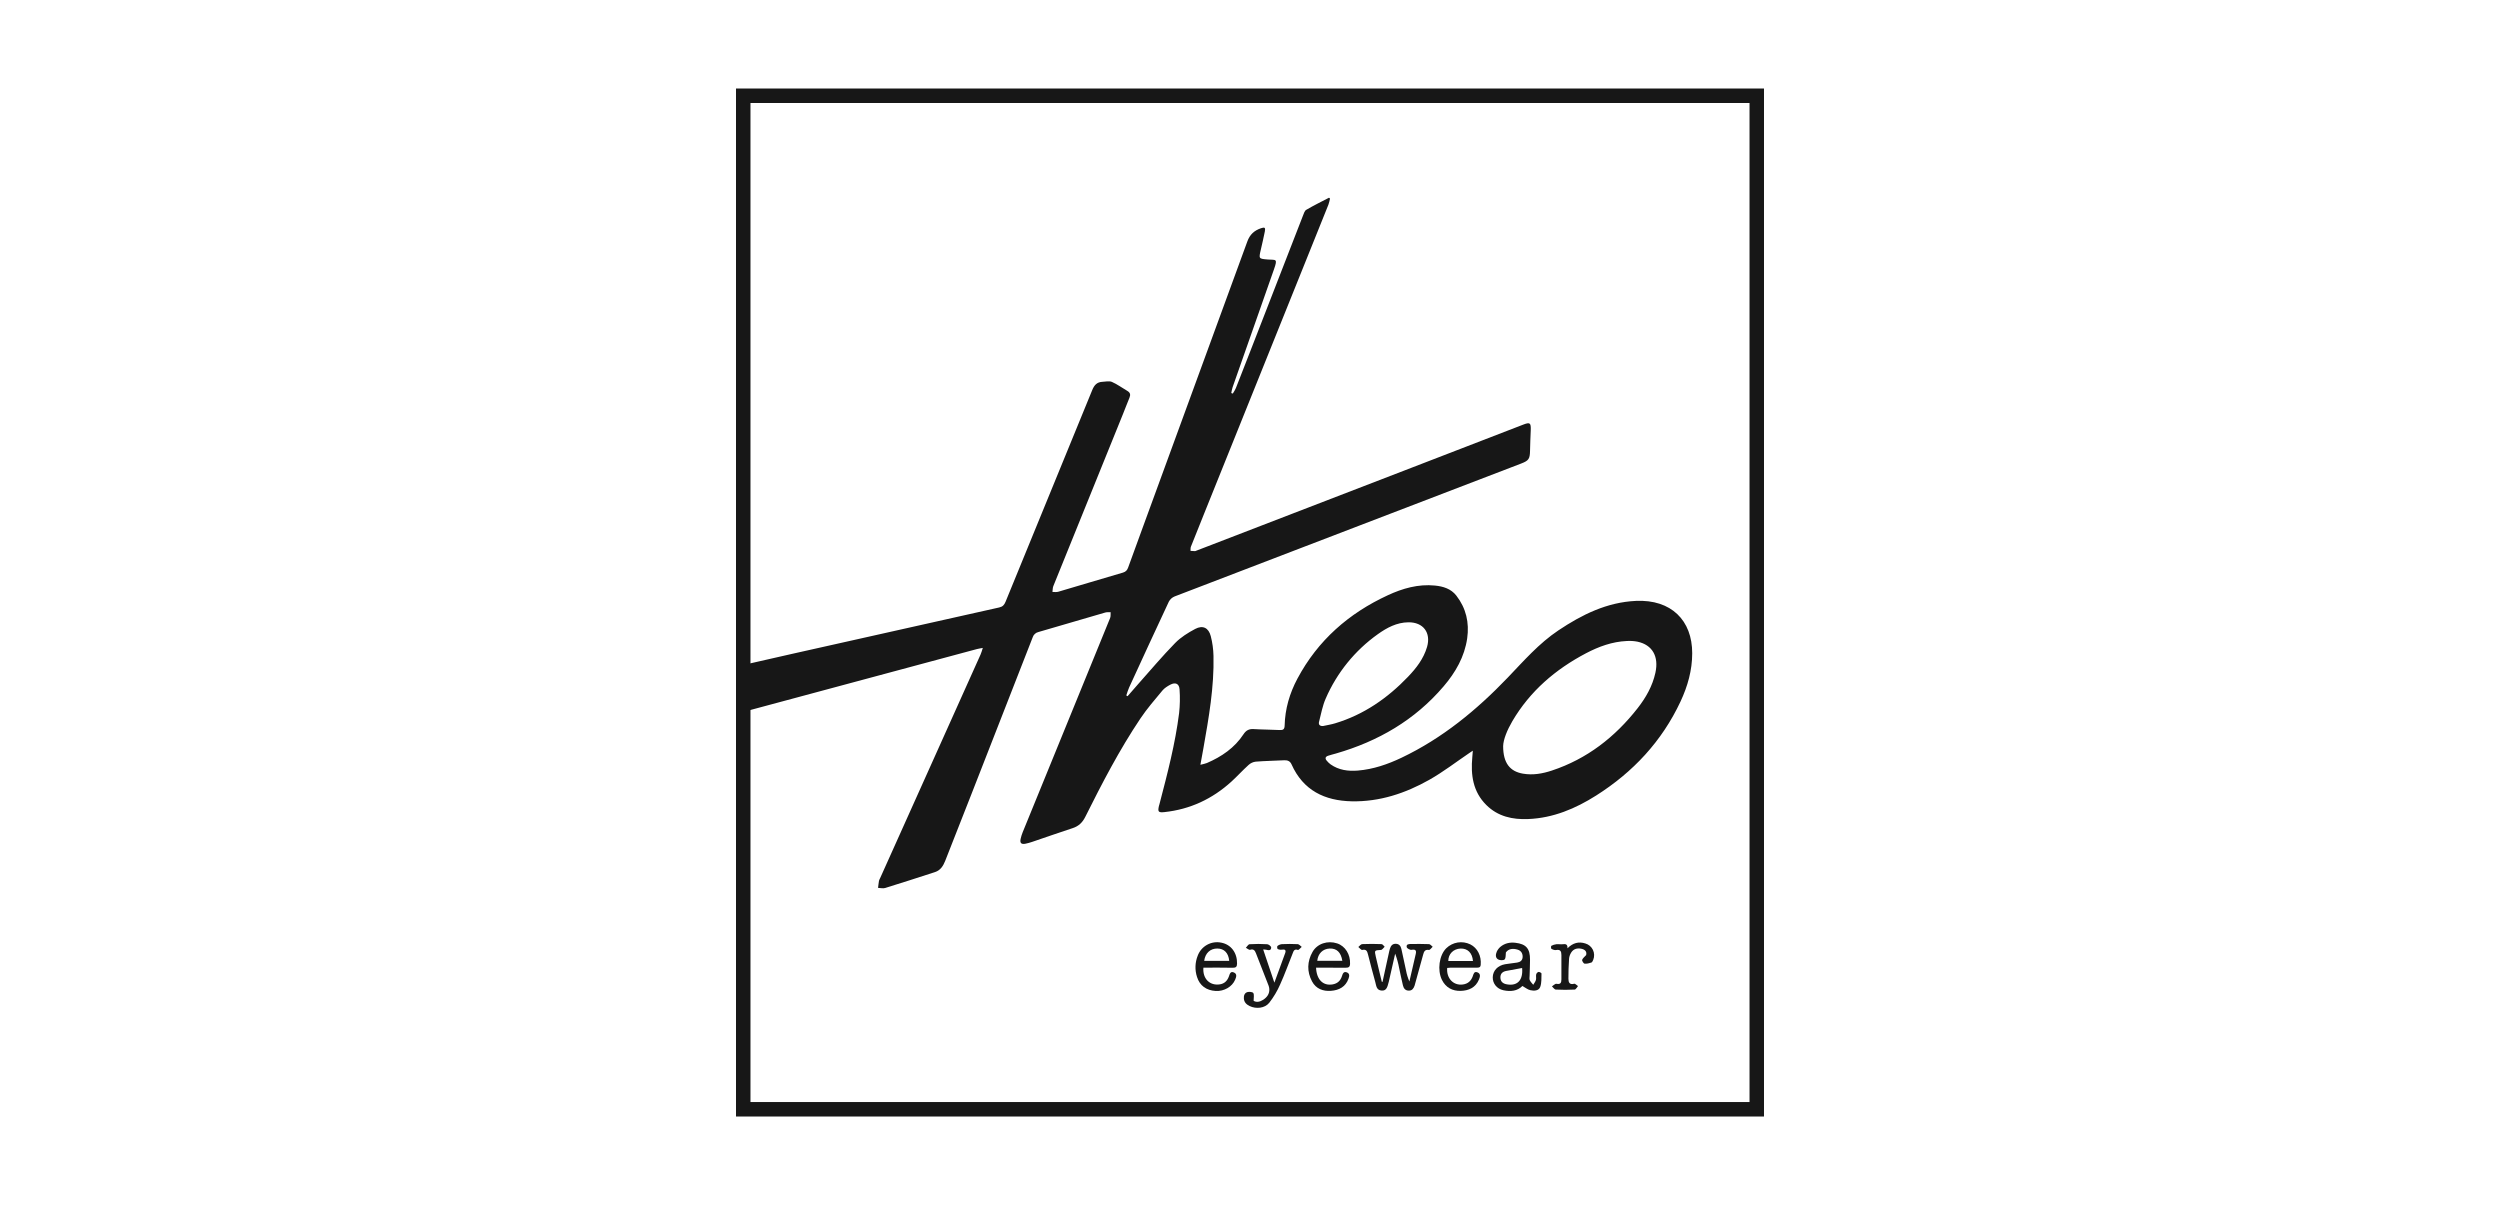
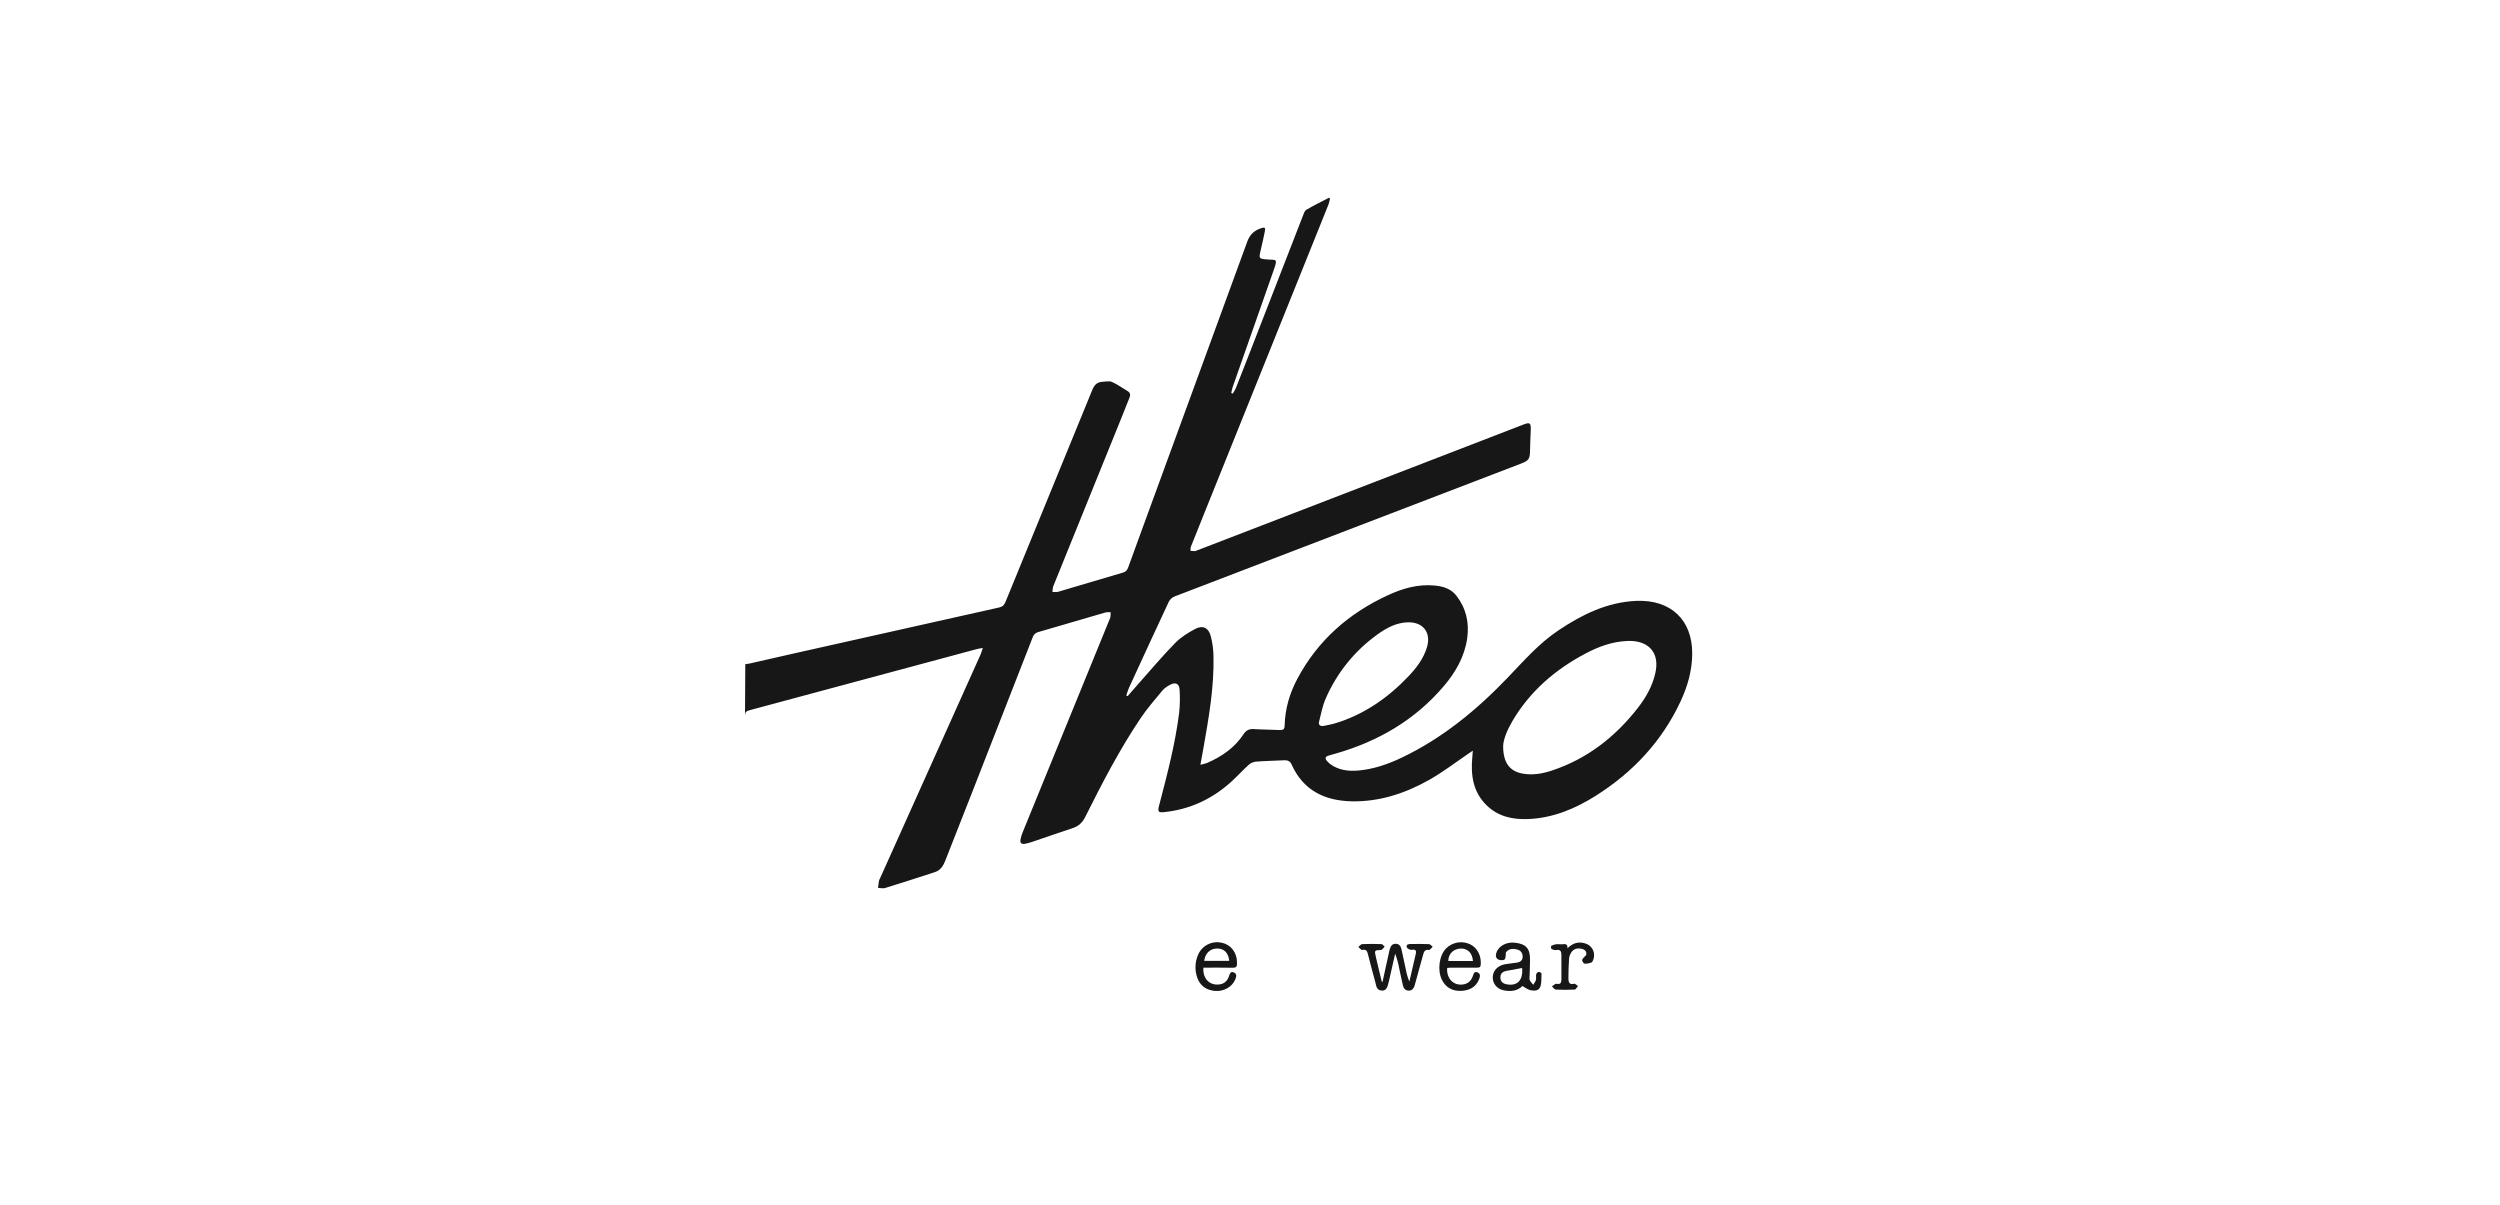
<svg xmlns="http://www.w3.org/2000/svg" width="139" height="67" viewBox="0 0 139 67" fill="none">
  <path fill-rule="evenodd" clip-rule="evenodd" d="M41.438 36.93C41.52 36.918 41.59 36.911 41.66 36.896C42.479 36.71 43.299 36.521 44.123 36.336C47.933 35.48 51.744 34.627 55.556 33.775C55.748 33.732 55.835 33.637 55.906 33.465C57.513 29.539 59.12 25.613 60.728 21.688C60.843 21.406 60.995 21.243 61.293 21.229C61.471 21.221 61.673 21.169 61.824 21.235C62.123 21.365 62.391 21.568 62.676 21.732C62.841 21.828 62.869 21.944 62.798 22.114C62.671 22.418 62.557 22.728 62.432 23.034C61.142 26.219 59.852 29.404 58.564 32.59C58.525 32.687 58.532 32.804 58.516 32.912C58.623 32.912 58.737 32.931 58.837 32.902C60.037 32.55 61.235 32.186 62.436 31.837C62.596 31.789 62.673 31.702 62.725 31.554C63.002 30.78 63.285 30.011 63.568 29.241C65.496 23.974 67.423 18.706 69.347 13.437C69.492 13.033 69.739 12.816 70.115 12.688C70.317 12.619 70.368 12.654 70.325 12.869C70.256 13.208 70.18 13.547 70.101 13.883C69.984 14.388 69.982 14.386 70.486 14.428C70.938 14.465 71.053 14.35 70.834 14.973C70.065 17.159 69.298 19.346 68.532 21.533C68.501 21.638 68.477 21.745 68.458 21.854L68.544 21.882C68.608 21.786 68.665 21.685 68.714 21.58C68.978 20.915 69.237 20.247 69.496 19.579C70.478 17.051 71.46 14.523 72.443 11.995C72.491 11.877 72.534 11.721 72.628 11.666C73.04 11.424 73.469 11.214 73.893 10.993L73.949 11.041C73.927 11.155 73.897 11.267 73.861 11.377C73.422 12.475 72.981 13.573 72.537 14.67L66.949 28.56C66.702 29.172 66.455 29.784 66.213 30.399C66.187 30.467 66.199 30.551 66.193 30.628C66.276 30.633 66.359 30.642 66.442 30.643C66.474 30.638 66.504 30.627 66.532 30.612C70.516 29.075 74.5 27.54 78.483 26.006C80.549 25.21 82.615 24.412 84.681 23.613C85.07 23.462 85.125 23.505 85.109 23.927C85.094 24.305 85.077 24.684 85.07 25.063C85.062 25.515 84.998 25.611 84.571 25.775C78.149 28.235 71.728 30.698 65.307 33.163C65.17 33.219 65.056 33.322 64.987 33.453C64.242 35.042 63.509 36.636 62.776 38.231C62.712 38.371 62.673 38.522 62.622 38.667L62.693 38.709C62.892 38.481 63.088 38.252 63.289 38.026C63.968 37.263 64.626 36.48 65.339 35.751C65.652 35.431 66.055 35.18 66.455 34.968C66.877 34.745 67.199 34.905 67.319 35.37C67.411 35.728 67.462 36.096 67.47 36.465C67.51 38.2 67.21 39.901 66.91 41.598C66.859 41.889 66.805 42.176 66.742 42.522C66.901 42.48 67.009 42.465 67.106 42.423C67.926 42.069 68.643 41.581 69.142 40.82C69.281 40.609 69.447 40.52 69.703 40.537C70.186 40.568 70.668 40.564 71.147 40.59C71.34 40.601 71.421 40.55 71.426 40.341C71.448 39.414 71.704 38.544 72.137 37.732C73.271 35.605 74.989 34.102 77.152 33.101C77.982 32.714 78.854 32.464 79.786 32.557C80.246 32.603 80.678 32.737 80.973 33.117C81.514 33.815 81.7 34.618 81.576 35.489C81.429 36.516 80.927 37.387 80.265 38.161C78.664 40.039 76.625 41.218 74.278 41.895C74.133 41.937 73.983 41.972 73.839 42.021C73.683 42.074 73.664 42.177 73.769 42.297C73.831 42.372 73.901 42.439 73.978 42.497C74.435 42.819 74.954 42.888 75.495 42.844C76.355 42.773 77.158 42.495 77.929 42.128C80.196 41.048 82.104 39.478 83.83 37.675C84.721 36.745 85.566 35.772 86.647 35.049C87.961 34.171 89.347 33.484 90.959 33.41C92.923 33.32 94.089 34.497 94.087 36.321C94.087 37.267 93.834 38.154 93.439 39C92.402 41.216 90.798 42.931 88.748 44.23C87.595 44.96 86.357 45.483 84.968 45.539C84.1 45.575 83.286 45.401 82.64 44.759C81.894 44.019 81.768 43.089 81.86 42.098C81.87 41.993 81.877 41.887 81.889 41.738C81.798 41.798 81.753 41.828 81.709 41.858C80.964 42.362 80.248 42.917 79.468 43.358C78.137 44.109 76.705 44.585 75.154 44.553C73.653 44.521 72.457 43.949 71.81 42.499C71.729 42.317 71.59 42.262 71.402 42.271C70.872 42.298 70.341 42.306 69.814 42.348C69.666 42.367 69.528 42.432 69.419 42.533C69.091 42.829 68.792 43.159 68.467 43.457C67.406 44.421 66.169 45.001 64.74 45.153C64.408 45.189 64.362 45.135 64.436 44.815C64.443 44.783 64.454 44.753 64.463 44.722L64.482 44.648C64.913 42.998 65.344 41.348 65.558 39.652C65.607 39.212 65.615 38.77 65.583 38.329C65.563 38.011 65.353 37.918 65.07 38.068C64.909 38.153 64.742 38.258 64.628 38.396C64.207 38.902 63.773 39.403 63.407 39.948C62.237 41.691 61.275 43.55 60.339 45.423C60.184 45.732 59.974 45.935 59.646 46.042C58.892 46.289 58.142 46.553 57.39 46.808C57.269 46.849 57.145 46.884 57.019 46.91C56.783 46.958 56.695 46.87 56.747 46.641C56.775 46.515 56.813 46.392 56.861 46.273C57.443 44.842 58.027 43.411 58.613 41.981C59.651 39.441 60.688 36.9 61.724 34.358C61.762 34.264 61.743 34.146 61.751 34.039C61.651 34.043 61.546 34.028 61.453 34.056C60.213 34.415 58.975 34.781 57.735 35.141C57.662 35.157 57.594 35.193 57.539 35.244C57.483 35.294 57.442 35.359 57.419 35.431C56.289 38.335 55.155 41.236 54.019 44.134C53.532 45.378 53.043 46.622 52.553 47.864C52.444 48.139 52.294 48.388 51.989 48.487L51.872 48.525C50.988 48.812 50.104 49.098 49.216 49.372C49.096 49.409 48.953 49.37 48.82 49.366C48.836 49.236 48.848 49.105 48.871 48.975C48.887 48.921 48.909 48.869 48.937 48.82L51.866 42.3C52.751 40.332 53.635 38.364 54.518 36.395C54.566 36.292 54.592 36.181 54.644 36.024C54.49 36.054 54.398 36.066 54.307 36.091C50.094 37.225 45.88 38.358 41.666 39.491C41.477 39.538 41.424 39.616 41.422 39.804L41.438 36.93ZM84.674 43.015C83.961 42.892 83.575 42.437 83.575 41.485V41.484C83.583 41.123 83.796 40.593 84.087 40.097C85.069 38.425 86.483 37.215 88.181 36.322C88.89 35.95 89.635 35.677 90.445 35.64C90.645 35.627 90.846 35.639 91.043 35.677C91.872 35.854 92.241 36.496 92.04 37.408C91.877 38.147 91.51 38.79 91.051 39.377C89.792 40.985 88.239 42.195 86.286 42.842C85.766 43.015 85.229 43.111 84.674 43.015ZM74.234 40.216C74.013 40.283 73.782 40.319 73.555 40.368V40.367C73.376 40.375 73.298 40.285 73.34 40.127C73.452 39.693 73.531 39.241 73.711 38.835C74.334 37.402 75.334 36.167 76.604 35.263C77.112 34.9 77.658 34.608 78.304 34.6C79.133 34.589 79.576 35.179 79.342 35.976C79.15 36.628 78.745 37.15 78.287 37.628C77.147 38.819 75.826 39.736 74.234 40.216Z" fill="#171717" />
  <path d="M76.869 54.592C76.984 54.067 77.099 53.541 77.214 53.015C77.233 52.929 77.25 52.842 77.276 52.758C77.328 52.592 77.413 52.467 77.614 52.475C77.802 52.483 77.882 52.61 77.918 52.765C78.009 53.165 78.091 53.567 78.178 53.968C78.216 54.176 78.278 54.379 78.362 54.573C78.481 54.061 78.603 53.549 78.717 53.035C78.76 52.842 78.699 52.77 78.484 52.81C78.402 52.826 78.233 52.736 78.215 52.665C78.172 52.497 78.326 52.486 78.45 52.486C78.788 52.486 79.122 52.478 79.457 52.494C79.525 52.498 79.59 52.591 79.657 52.639C79.587 52.702 79.508 52.825 79.449 52.816C79.222 52.78 79.171 52.913 79.126 53.081C78.988 53.586 78.848 54.089 78.709 54.593C78.69 54.662 78.675 54.734 78.651 54.802C78.597 54.954 78.517 55.079 78.331 55.079C78.132 55.079 78.041 54.949 78.002 54.783C77.924 54.462 77.86 54.139 77.79 53.815C77.741 53.545 77.667 53.28 77.571 53.023C77.453 53.542 77.335 54.061 77.218 54.581C77.13 54.968 77.041 55.086 76.827 55.076C76.529 55.062 76.522 54.809 76.467 54.607C76.326 54.095 76.191 53.582 76.061 53.068C76.017 52.894 75.973 52.765 75.743 52.816C75.685 52.83 75.598 52.712 75.523 52.653C75.594 52.597 75.664 52.496 75.738 52.493C76.096 52.476 76.457 52.479 76.815 52.493C76.875 52.493 76.93 52.59 76.987 52.638C76.919 52.7 76.853 52.812 76.781 52.816C76.42 52.839 76.413 52.831 76.494 53.189C76.6 53.657 76.717 54.122 76.829 54.588L76.869 54.592Z" fill="#171717" />
-   <path d="M70.233 52.791L70.855 54.637C71.072 54.045 71.267 53.52 71.456 52.992C71.515 52.826 71.446 52.771 71.275 52.801C71.195 52.813 71.112 52.801 71.039 52.766C71.01 52.752 70.999 52.618 71.025 52.597C71.095 52.54 71.181 52.505 71.271 52.495C71.565 52.48 71.86 52.48 72.154 52.495C72.231 52.5 72.302 52.592 72.376 52.647C72.303 52.707 72.208 52.832 72.161 52.816C71.96 52.746 71.92 52.885 71.872 53.01C71.64 53.583 71.434 54.168 71.178 54.731C71.019 55.097 70.814 55.441 70.569 55.756C70.32 56.065 69.834 56.108 69.481 55.937C69.305 55.852 69.175 55.729 69.159 55.52C69.146 55.353 69.2 55.199 69.369 55.157C69.469 55.133 69.655 55.155 69.686 55.216C69.74 55.32 69.701 55.47 69.701 55.644C69.859 55.746 70.057 55.703 70.237 55.586C70.447 55.448 70.591 55.258 70.574 54.986C70.569 54.922 70.555 54.859 70.532 54.798C70.3 54.199 70.066 53.599 69.831 53.001C69.775 52.859 69.707 52.745 69.508 52.807C69.446 52.827 69.35 52.736 69.27 52.696C69.338 52.627 69.404 52.502 69.477 52.499C69.803 52.478 70.13 52.478 70.457 52.499C70.538 52.504 70.675 52.613 70.677 52.677C70.681 52.84 70.552 52.853 70.417 52.808C70.356 52.797 70.295 52.791 70.233 52.791Z" fill="#171717" />
  <path d="M84.645 54.82C84.365 55.106 83.987 55.145 83.584 55.057C83.223 54.978 82.988 54.681 82.997 54.331C83.007 53.966 83.273 53.682 83.686 53.611C83.907 53.573 84.131 53.554 84.353 53.519C84.528 53.491 84.653 53.397 84.659 53.204C84.664 53.011 84.574 52.858 84.38 52.8C84.121 52.721 83.875 52.746 83.727 52.955C83.708 53.087 83.732 53.26 83.658 53.342C83.599 53.405 83.394 53.399 83.298 53.345C83.135 53.254 83.154 53.068 83.22 52.914C83.266 52.812 83.334 52.721 83.418 52.648C83.659 52.444 83.948 52.383 84.253 52.418C84.856 52.487 85.073 52.744 85.069 53.363C85.069 53.661 85.053 53.959 85.046 54.257C85.046 54.337 85.024 54.428 85.055 54.496C85.099 54.593 85.18 54.669 85.248 54.755C85.3 54.665 85.372 54.581 85.398 54.485C85.424 54.389 85.39 54.274 85.412 54.174C85.421 54.143 85.438 54.114 85.46 54.09C85.483 54.067 85.511 54.049 85.542 54.039C85.594 54.032 85.708 54.096 85.707 54.125C85.699 54.378 85.72 54.648 85.635 54.877C85.553 55.096 85.289 55.102 85.083 55.054C84.937 55.02 84.811 54.913 84.645 54.82ZM84.63 53.821C84.336 53.874 84.04 53.926 83.745 53.984C83.54 54.024 83.413 54.139 83.423 54.365C83.434 54.602 83.587 54.698 83.796 54.732C84.38 54.83 84.689 54.487 84.63 53.821Z" fill="#171717" />
  <path d="M66.909 53.802C66.858 54.418 67.269 54.818 67.826 54.73C68.085 54.689 68.239 54.528 68.325 54.294C68.376 54.156 68.408 53.981 68.608 54.071C68.796 54.156 68.735 54.326 68.675 54.469C68.51 54.864 68.061 55.123 67.599 55.098C67.073 55.07 66.704 54.801 66.554 54.319C66.428 53.933 66.442 53.515 66.592 53.138C66.688 52.879 66.873 52.663 67.115 52.53C67.356 52.397 67.637 52.355 67.906 52.412C68.451 52.518 68.79 52.978 68.78 53.577C68.778 53.756 68.714 53.81 68.539 53.807C67.995 53.794 67.451 53.802 66.909 53.802ZM68.344 53.423C68.303 52.982 68.063 52.742 67.688 52.738C67.294 52.733 67.01 52.992 66.953 53.423H68.344Z" fill="#171717" />
-   <path d="M73.173 53.803C73.201 54.475 73.571 54.827 74.102 54.731C74.367 54.682 74.529 54.528 74.611 54.277C74.654 54.143 74.702 53.992 74.887 54.065C75.06 54.134 75.022 54.288 74.976 54.418C74.814 54.871 74.45 55.056 74.007 55.09C73.564 55.124 73.169 54.98 72.949 54.566C72.659 54.023 72.675 53.459 72.977 52.926C73.239 52.463 73.819 52.279 74.346 52.453C74.798 52.602 75.087 53.072 75.063 53.594C75.056 53.768 74.978 53.807 74.822 53.805C74.276 53.799 73.732 53.803 73.173 53.803ZM73.24 53.42H74.633C74.557 52.945 74.319 52.722 73.927 52.739C73.55 52.755 73.281 53.015 73.24 53.42Z" fill="#171717" />
  <path d="M80.463 53.818C80.415 54.399 80.814 54.811 81.338 54.737C81.611 54.7 81.789 54.544 81.882 54.288C81.928 54.161 81.957 53.987 82.147 54.063C82.337 54.14 82.292 54.31 82.233 54.456C82.047 54.913 81.664 55.08 81.214 55.093C80.763 55.105 80.389 54.916 80.174 54.485C79.905 53.942 80.015 53.117 80.412 52.723C80.586 52.554 80.808 52.442 81.047 52.403C81.286 52.365 81.531 52.401 81.749 52.507C82.149 52.705 82.37 53.152 82.328 53.639C82.315 53.79 82.232 53.802 82.118 53.802C81.628 53.802 81.138 53.802 80.648 53.802C80.587 53.803 80.525 53.813 80.463 53.818ZM81.897 53.431C81.858 52.974 81.596 52.724 81.201 52.74C80.807 52.756 80.522 53.046 80.526 53.431H81.897Z" fill="#171717" />
  <path d="M88.189 53.104C88.245 52.891 88.104 52.788 87.921 52.75C87.694 52.702 87.482 52.757 87.354 52.969C87.29 53.071 87.251 53.187 87.24 53.307C87.215 53.677 87.203 54.047 87.204 54.417C87.204 54.611 87.261 54.768 87.525 54.697C87.581 54.682 87.666 54.78 87.737 54.826C87.676 54.894 87.617 55.017 87.552 55.02C87.202 55.039 86.851 55.039 86.5 55.02C86.426 55.016 86.359 54.904 86.288 54.841C86.372 54.793 86.467 54.685 86.539 54.699C86.761 54.742 86.814 54.644 86.814 54.457C86.814 54.006 86.814 53.555 86.814 53.102C86.814 52.896 86.759 52.778 86.517 52.822C86.436 52.837 86.335 52.797 86.258 52.754C86.231 52.74 86.23 52.601 86.255 52.587C86.342 52.54 86.436 52.51 86.534 52.499C86.65 52.487 86.772 52.514 86.887 52.499C87.042 52.48 87.164 52.487 87.151 52.726C87.453 52.422 87.778 52.339 88.147 52.457C88.238 52.483 88.322 52.529 88.394 52.59C88.466 52.651 88.525 52.727 88.566 52.812C88.607 52.897 88.63 52.99 88.633 53.085C88.637 53.179 88.62 53.274 88.585 53.362C88.56 53.42 88.528 53.502 88.481 53.517C88.359 53.558 88.223 53.594 88.1 53.578C88.044 53.571 87.949 53.416 87.968 53.365C88.007 53.265 88.112 53.19 88.189 53.104Z" fill="#171717" />
-   <rect x="41.324" y="5.324" width="56.352" height="56.352" stroke="#171717" stroke-width="0.805" />
</svg>